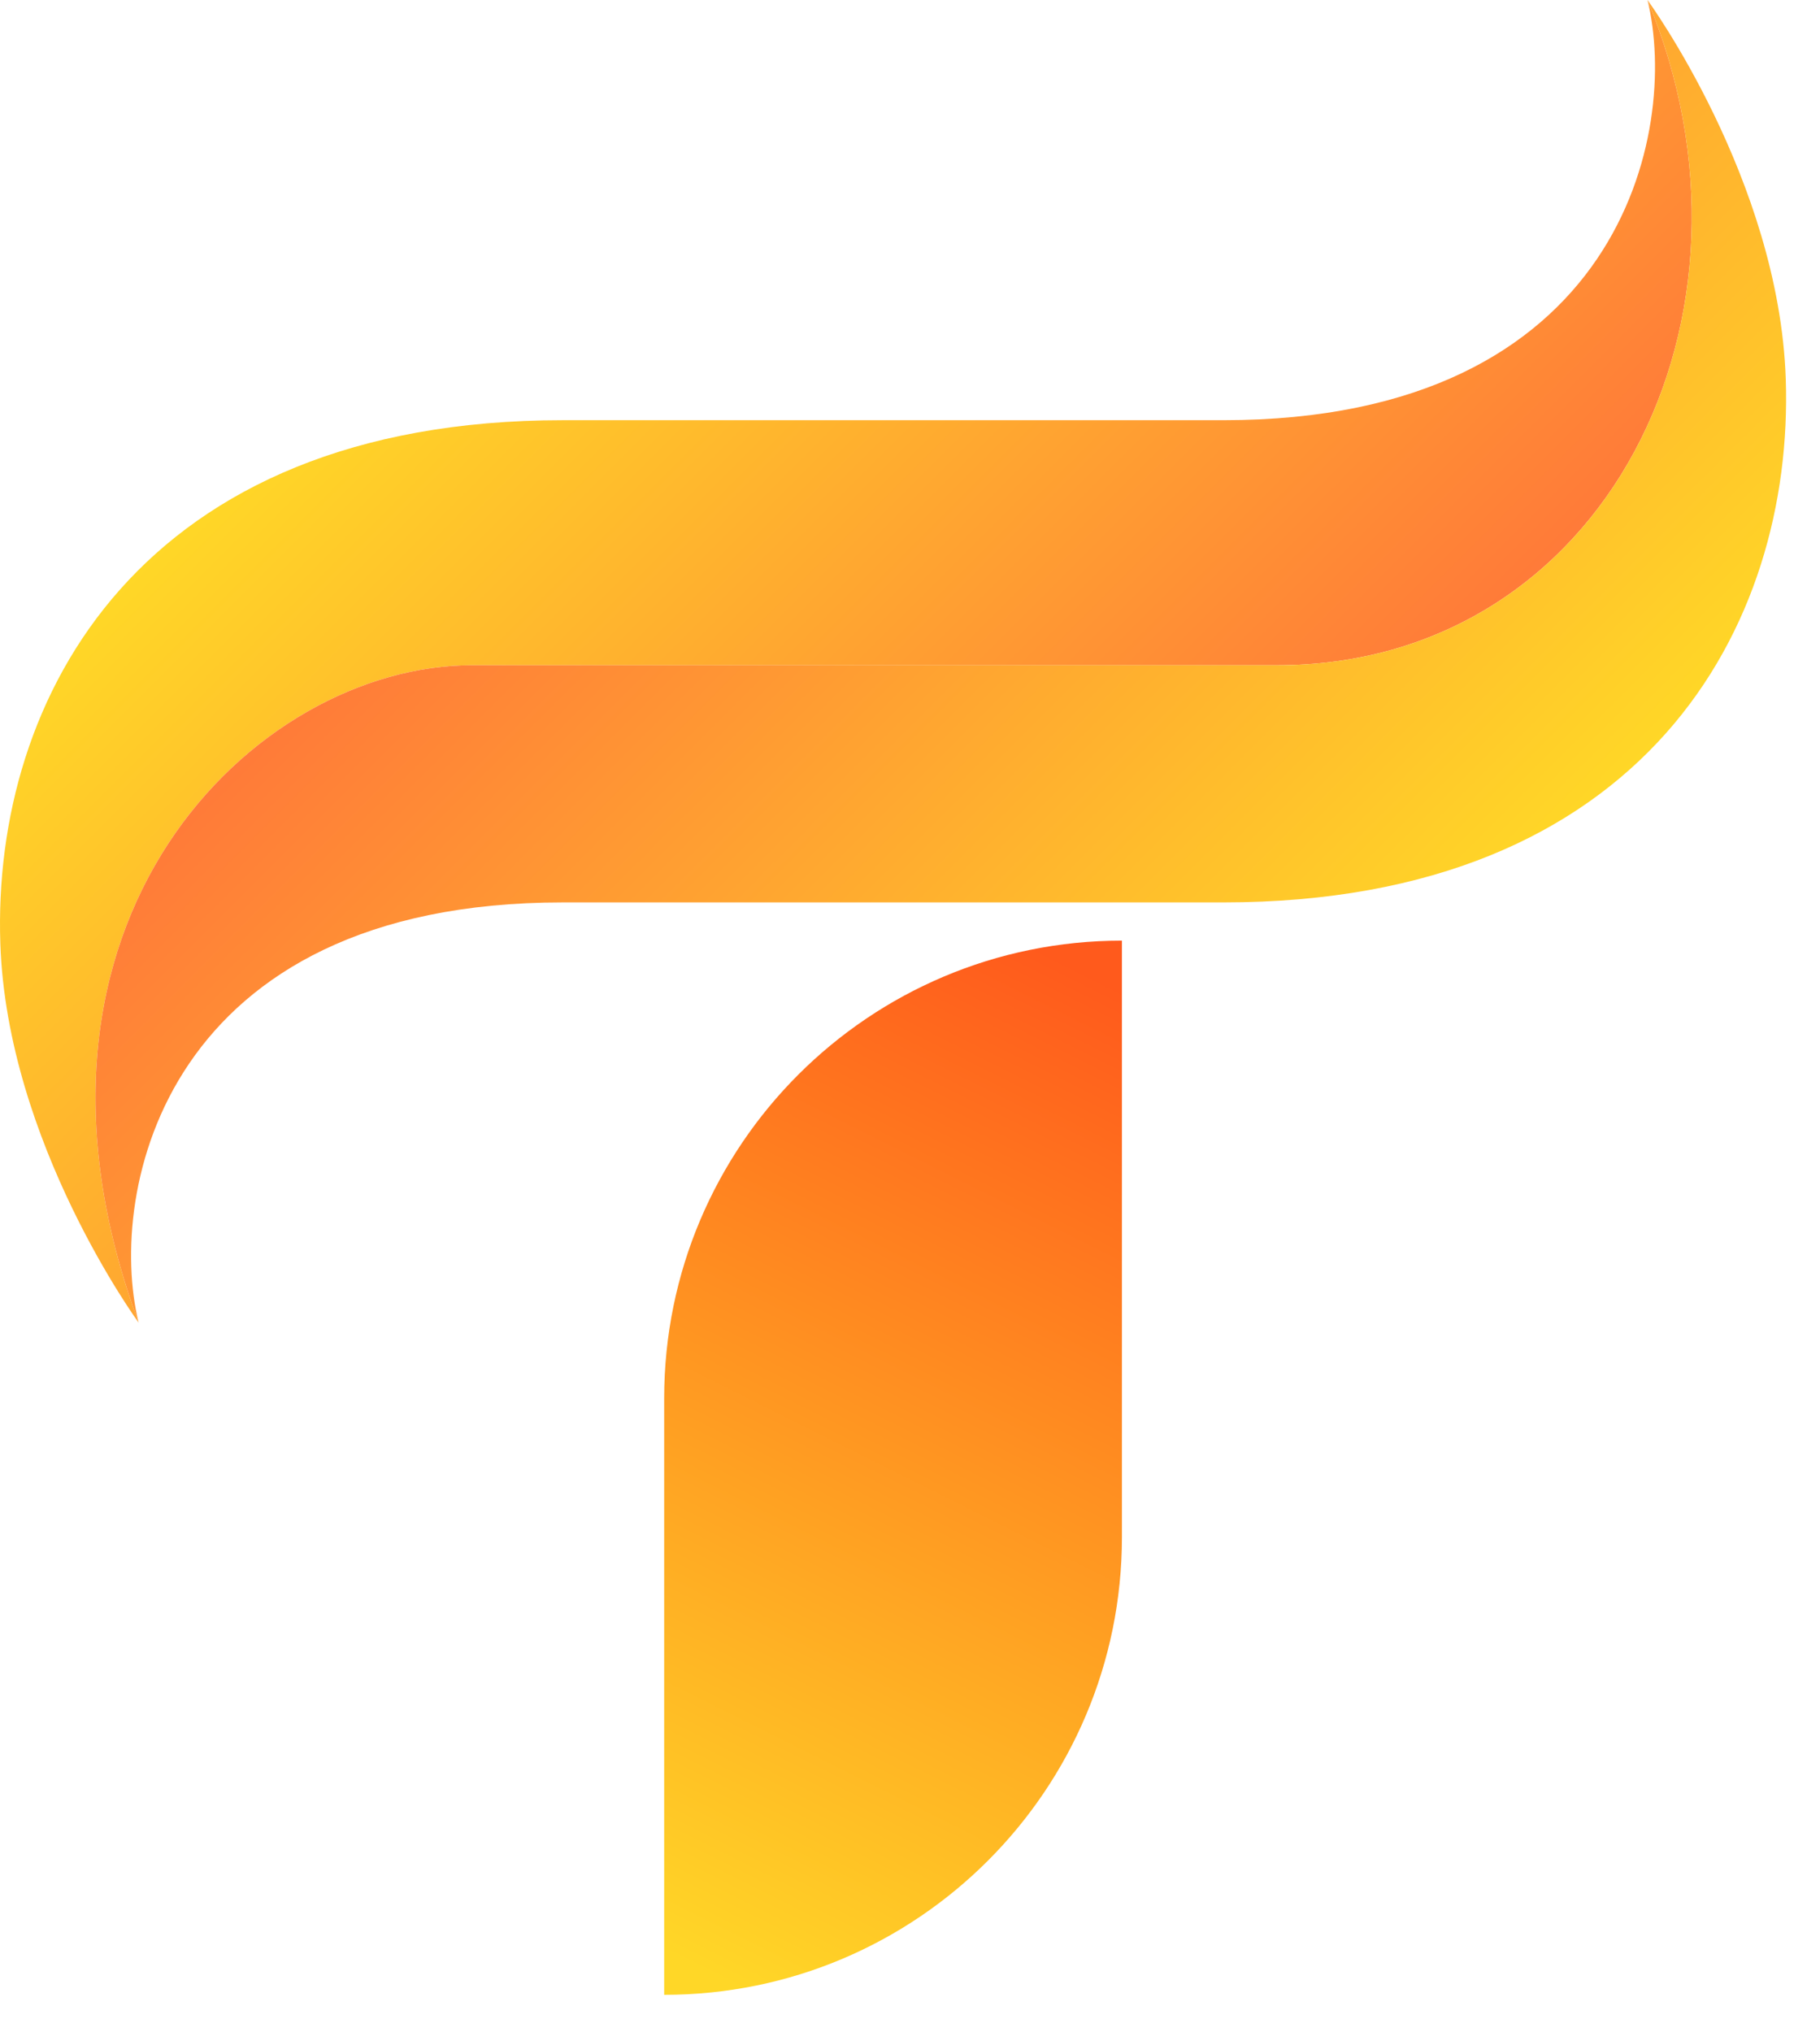
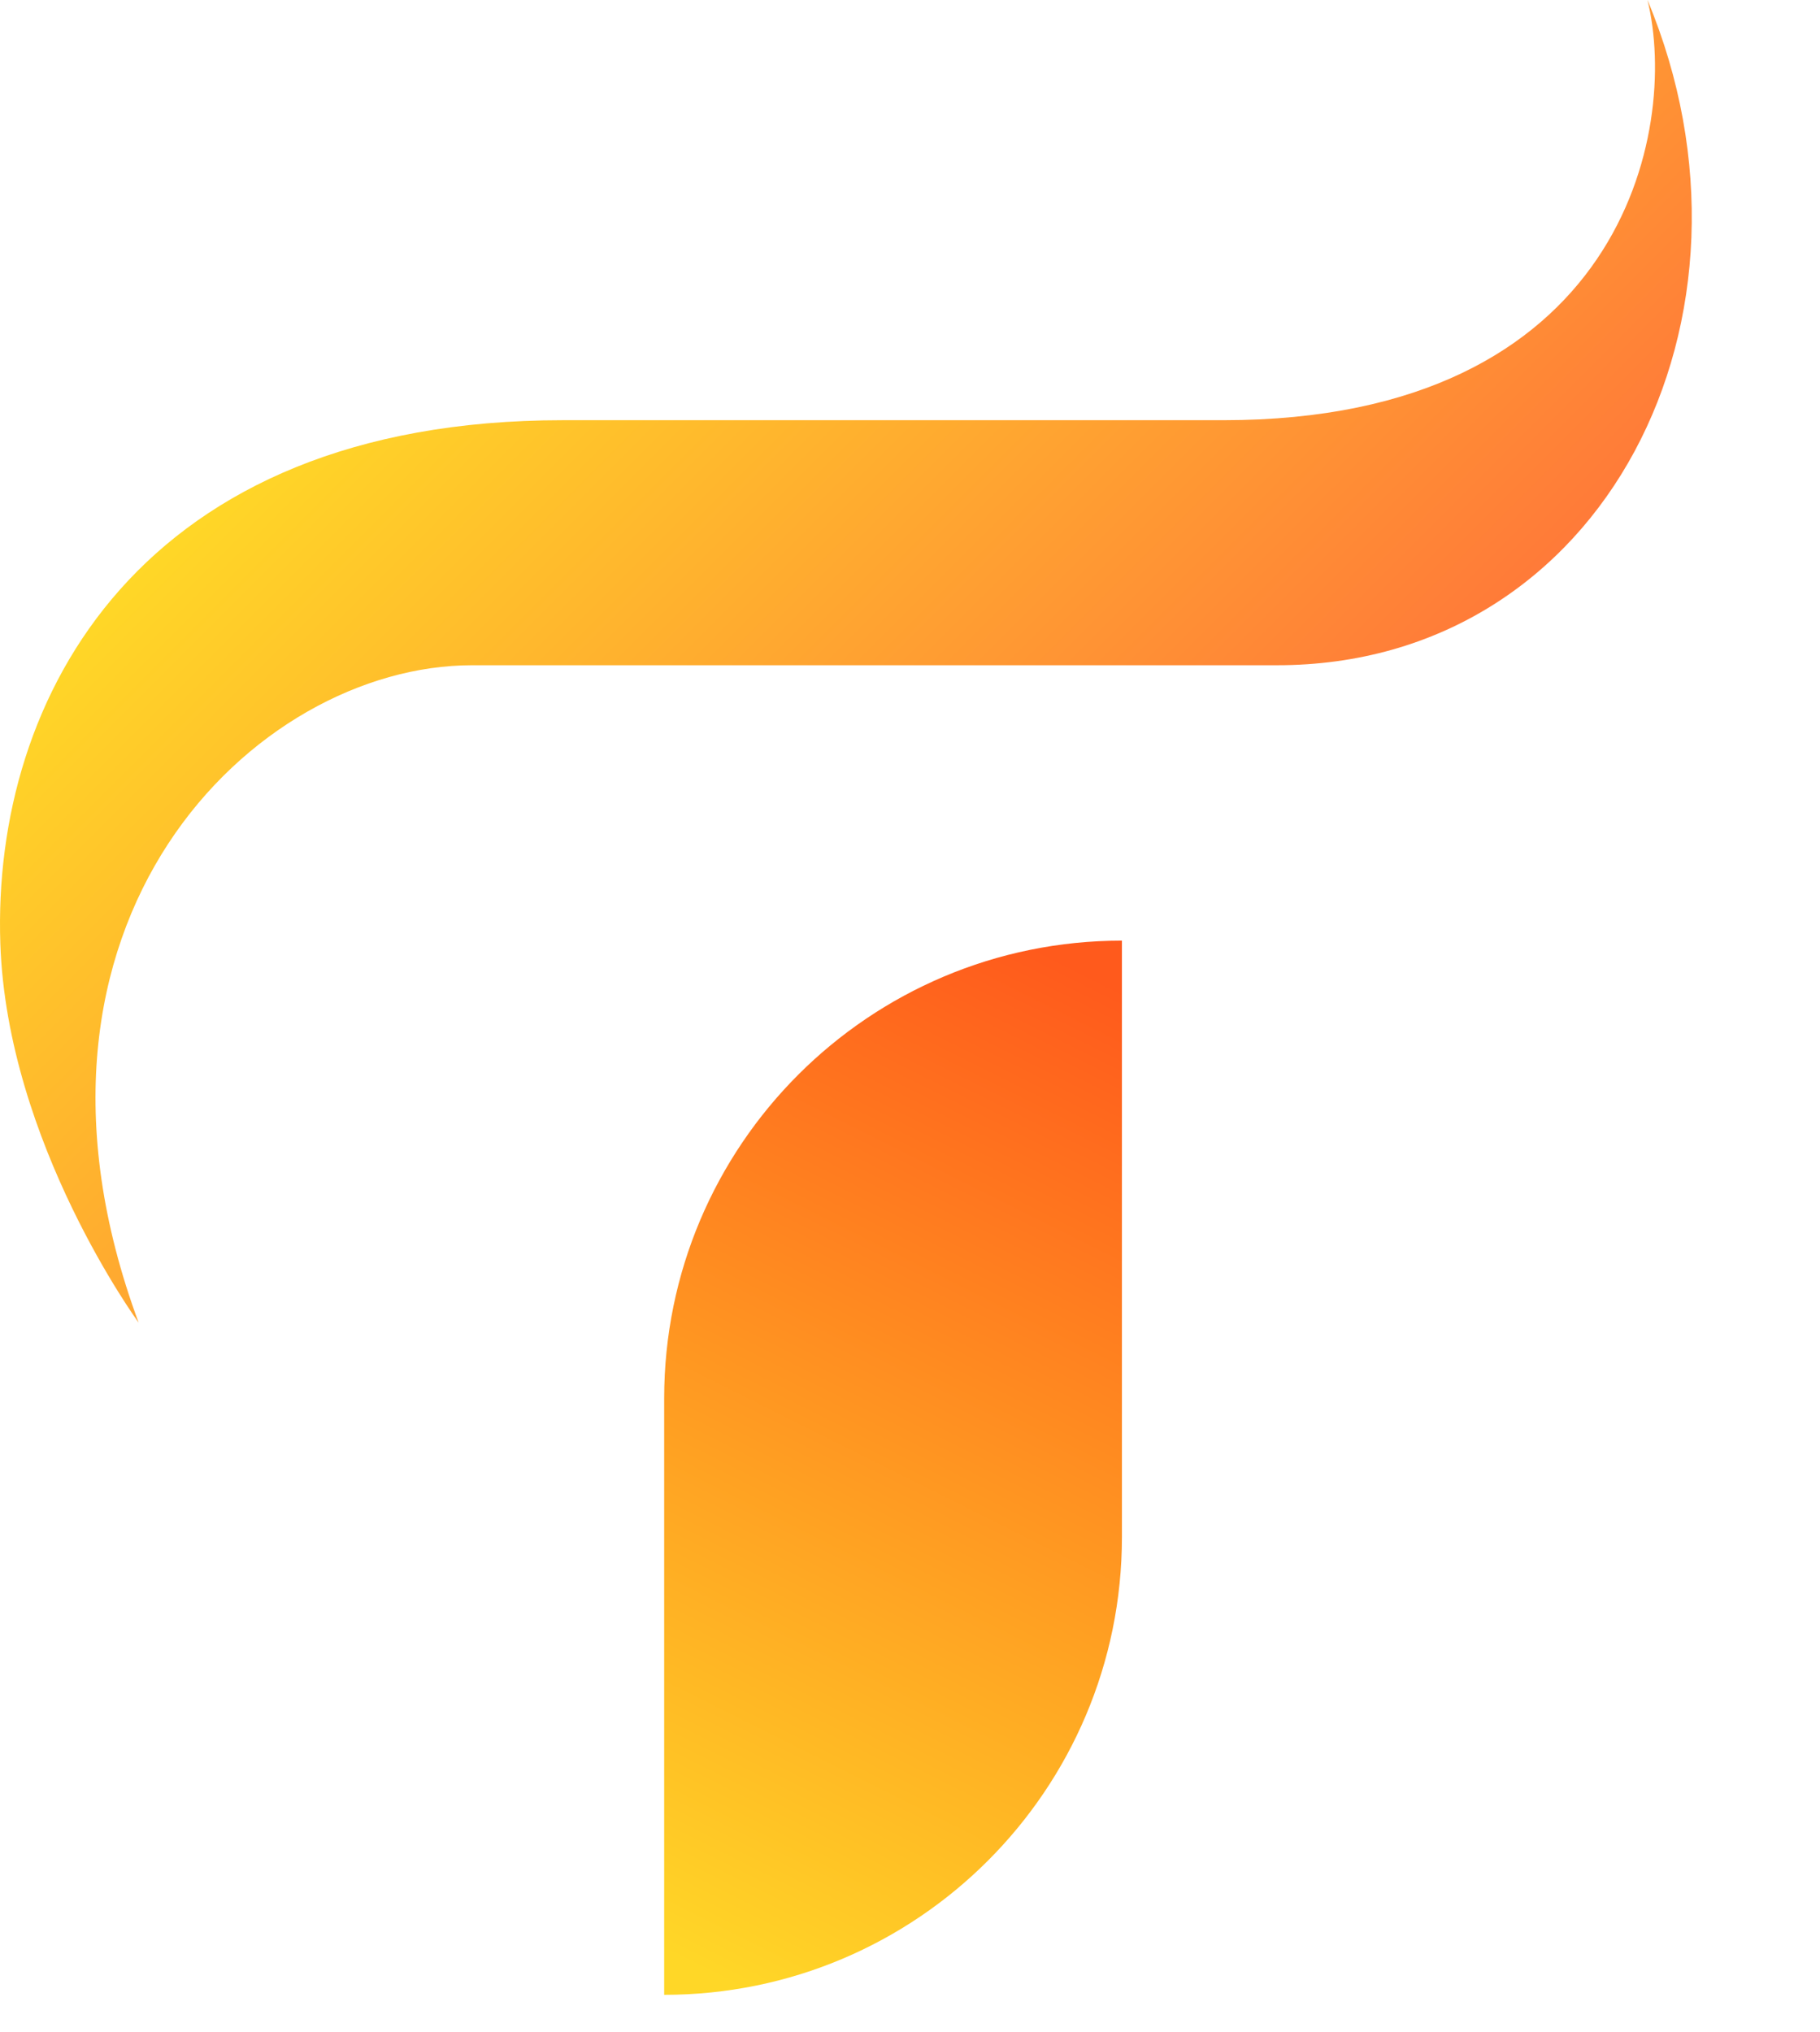
<svg xmlns="http://www.w3.org/2000/svg" width="43" height="48" viewBox="0 0 43 48" fill="none">
  <path d="M15.692 47.127V33.037C15.692 27.064 20.534 22.222 26.507 22.222V36.312C26.507 42.285 21.665 47.127 15.692 47.127Z" fill="url(#paint0_linear_597_9790)" />
  <path d="M11.153 15.716C16.293 15.716 22.439 15.716 30.172 15.716C37.905 15.716 42.047 7.479 38.924 0C39.682 3.092 38.317 9.927 28.903 9.927C27.2 9.927 27.099 9.927 25.148 9.927C17.532 9.927 17.051 9.927 17.051 9.927C15.379 9.927 15.336 9.927 13.296 9.927C3.328 9.927 -0.191 16.462 0.008 22.295C0.168 26.999 3.275 31.246 3.275 31.246C-0.226 21.786 6.012 15.716 11.153 15.716Z" fill="url(#paint1_linear_597_9790)" />
-   <path d="M30.172 15.716C22.439 15.716 16.293 15.716 11.153 15.716C6.012 15.716 -0.226 21.786 3.275 31.246C2.517 28.154 3.882 21.319 13.296 21.319C14.999 21.319 15.1 21.319 17.051 21.319C17.051 21.319 9.191 21.319 25.149 21.319C26.82 21.319 26.863 21.319 28.903 21.319C38.871 21.319 42.39 14.785 42.191 8.951C42.031 4.248 38.924 0 38.924 0C42.047 7.479 37.905 15.716 30.172 15.716Z" fill="url(#paint2_linear_597_9790)" />
  <defs>
    <linearGradient id="paint0_linear_597_9790" x1="26.692" y1="23.49" x2="15.446" y2="45.983" gradientUnits="userSpaceOnUse">
      <stop stop-color="#FF5A1C" />
      <stop offset="1" stop-color="#FFD727" />
    </linearGradient>
    <linearGradient id="paint1_linear_597_9790" x1="11.107" y1="5.631" x2="29.877" y2="24.4" gradientUnits="userSpaceOnUse">
      <stop stop-color="#FFD727" />
      <stop offset="1" stop-color="#FF6E3B" />
    </linearGradient>
    <linearGradient id="paint2_linear_597_9790" x1="12.335" y1="6.858" x2="31.092" y2="25.616" gradientUnits="userSpaceOnUse">
      <stop stop-color="#FF6E3B" />
      <stop offset="1" stop-color="#FFD727" />
    </linearGradient>
  </defs>
</svg>